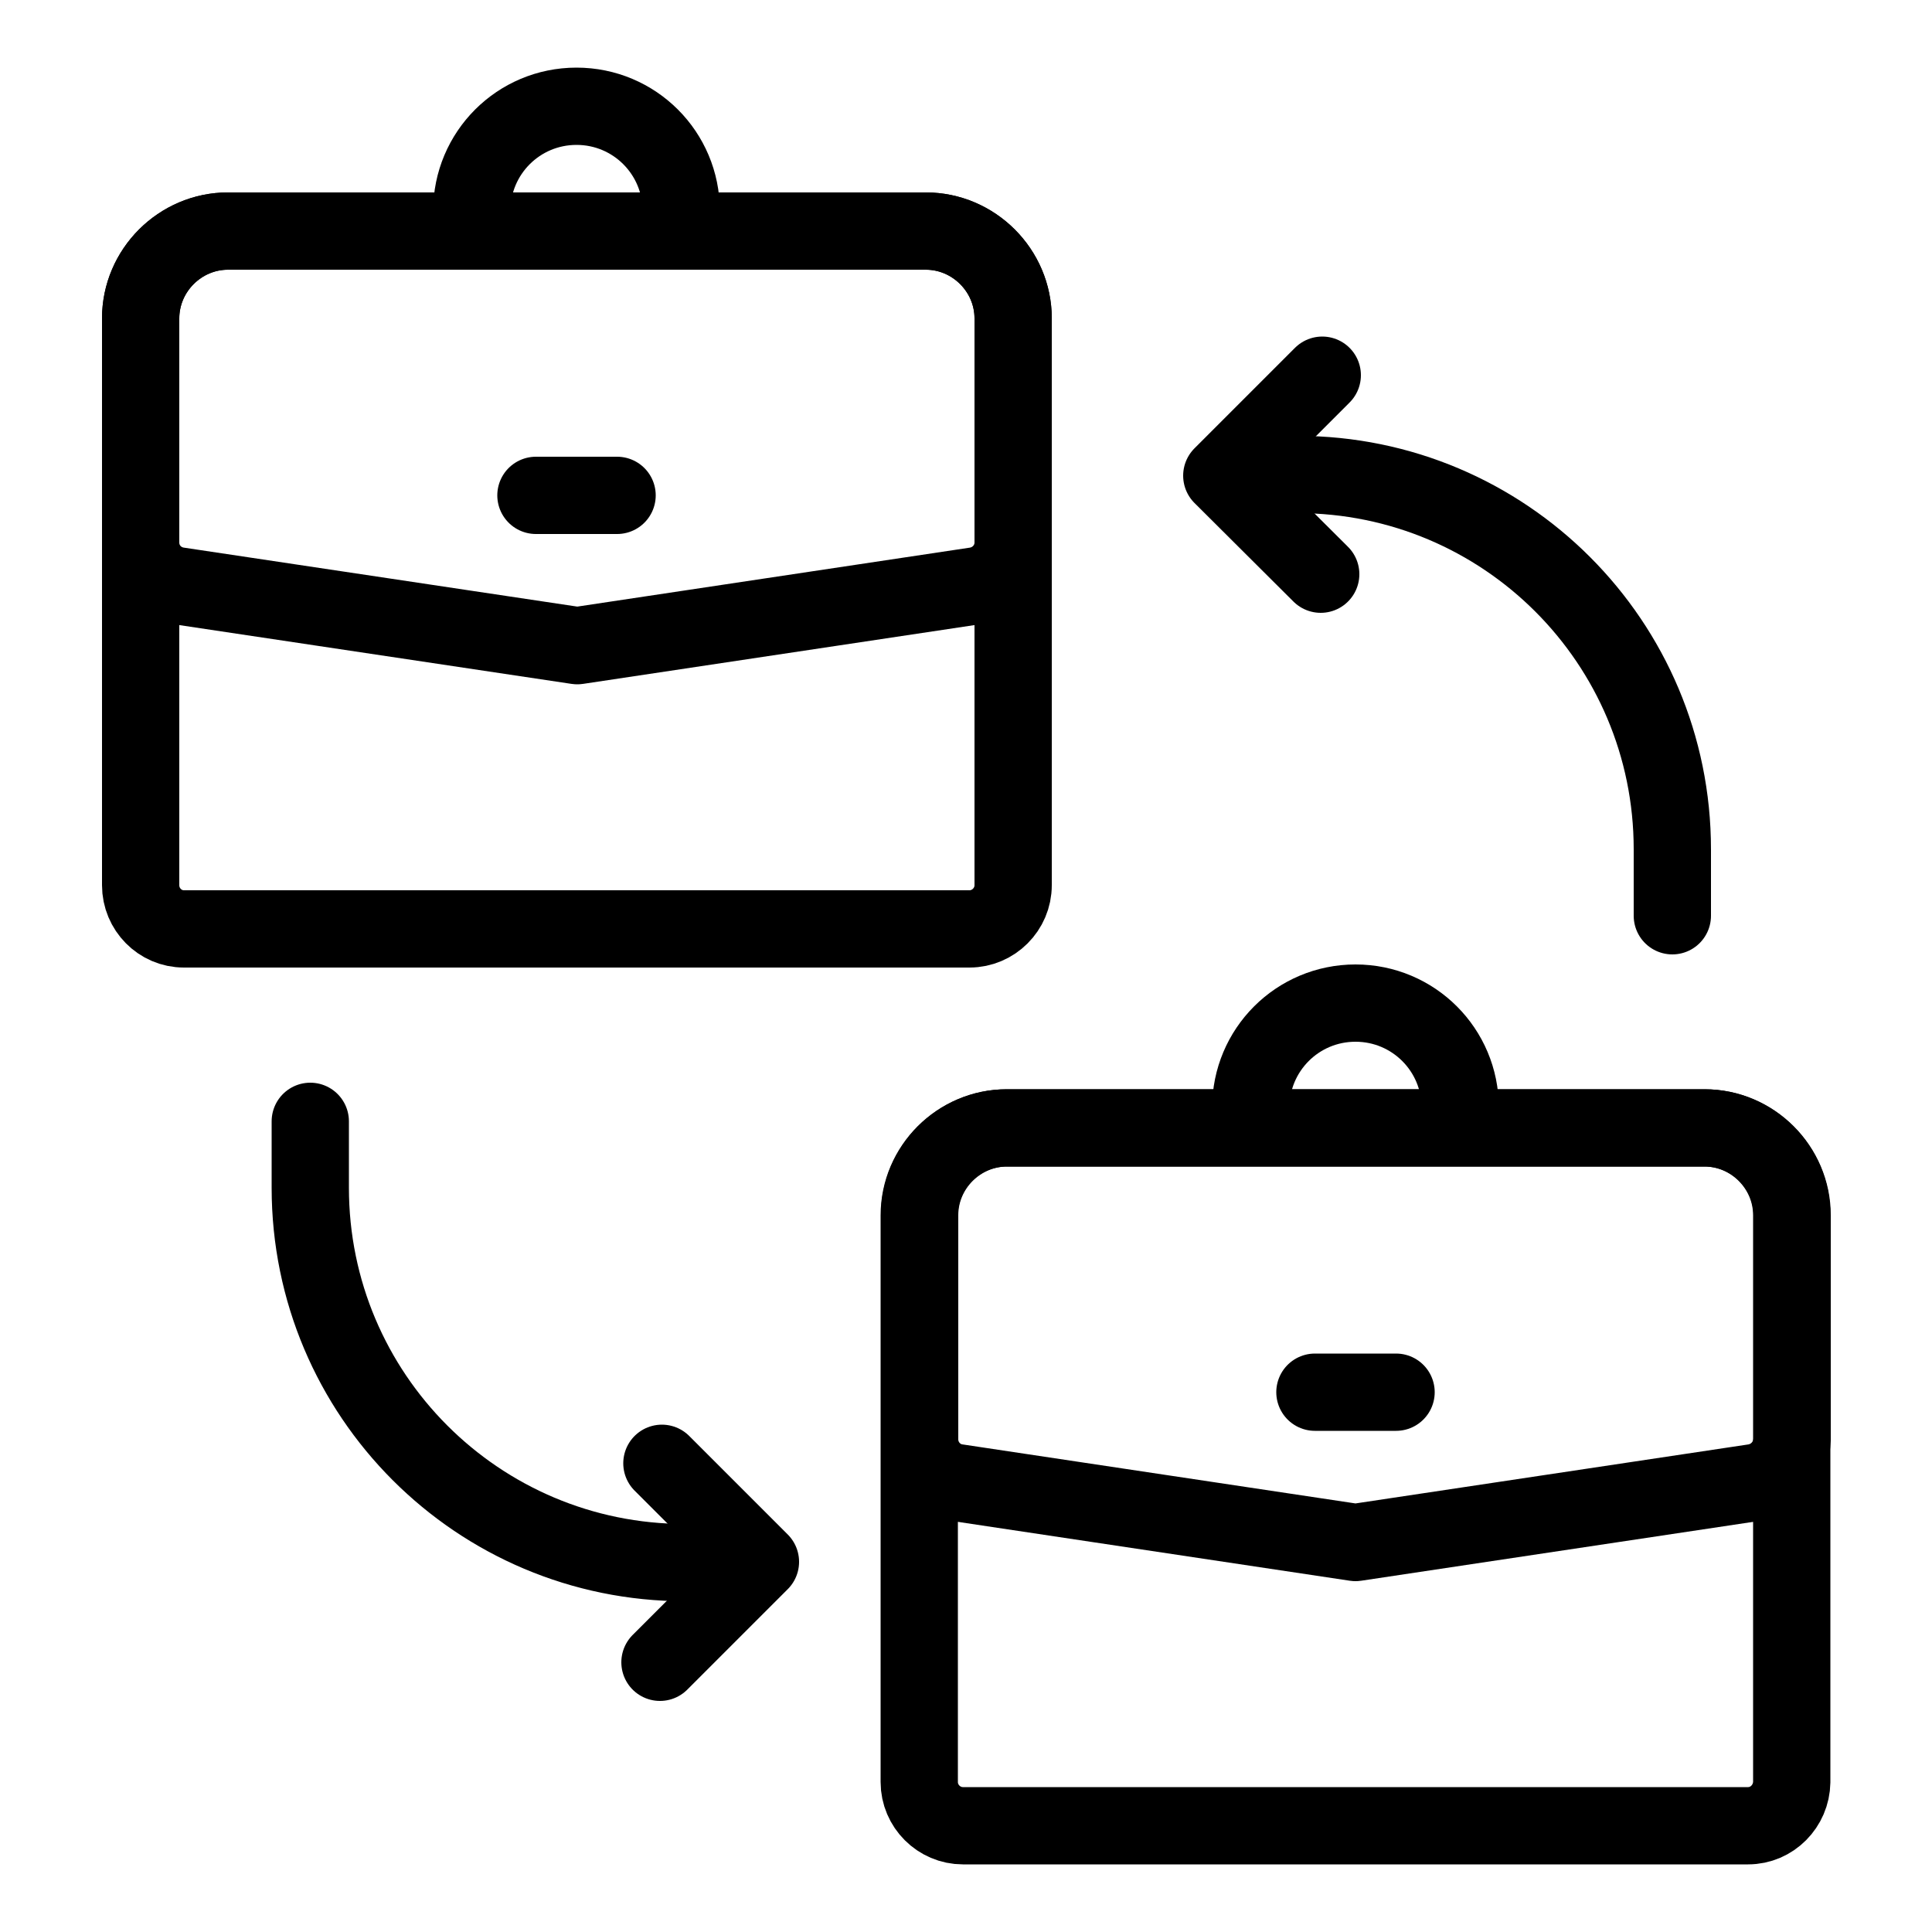
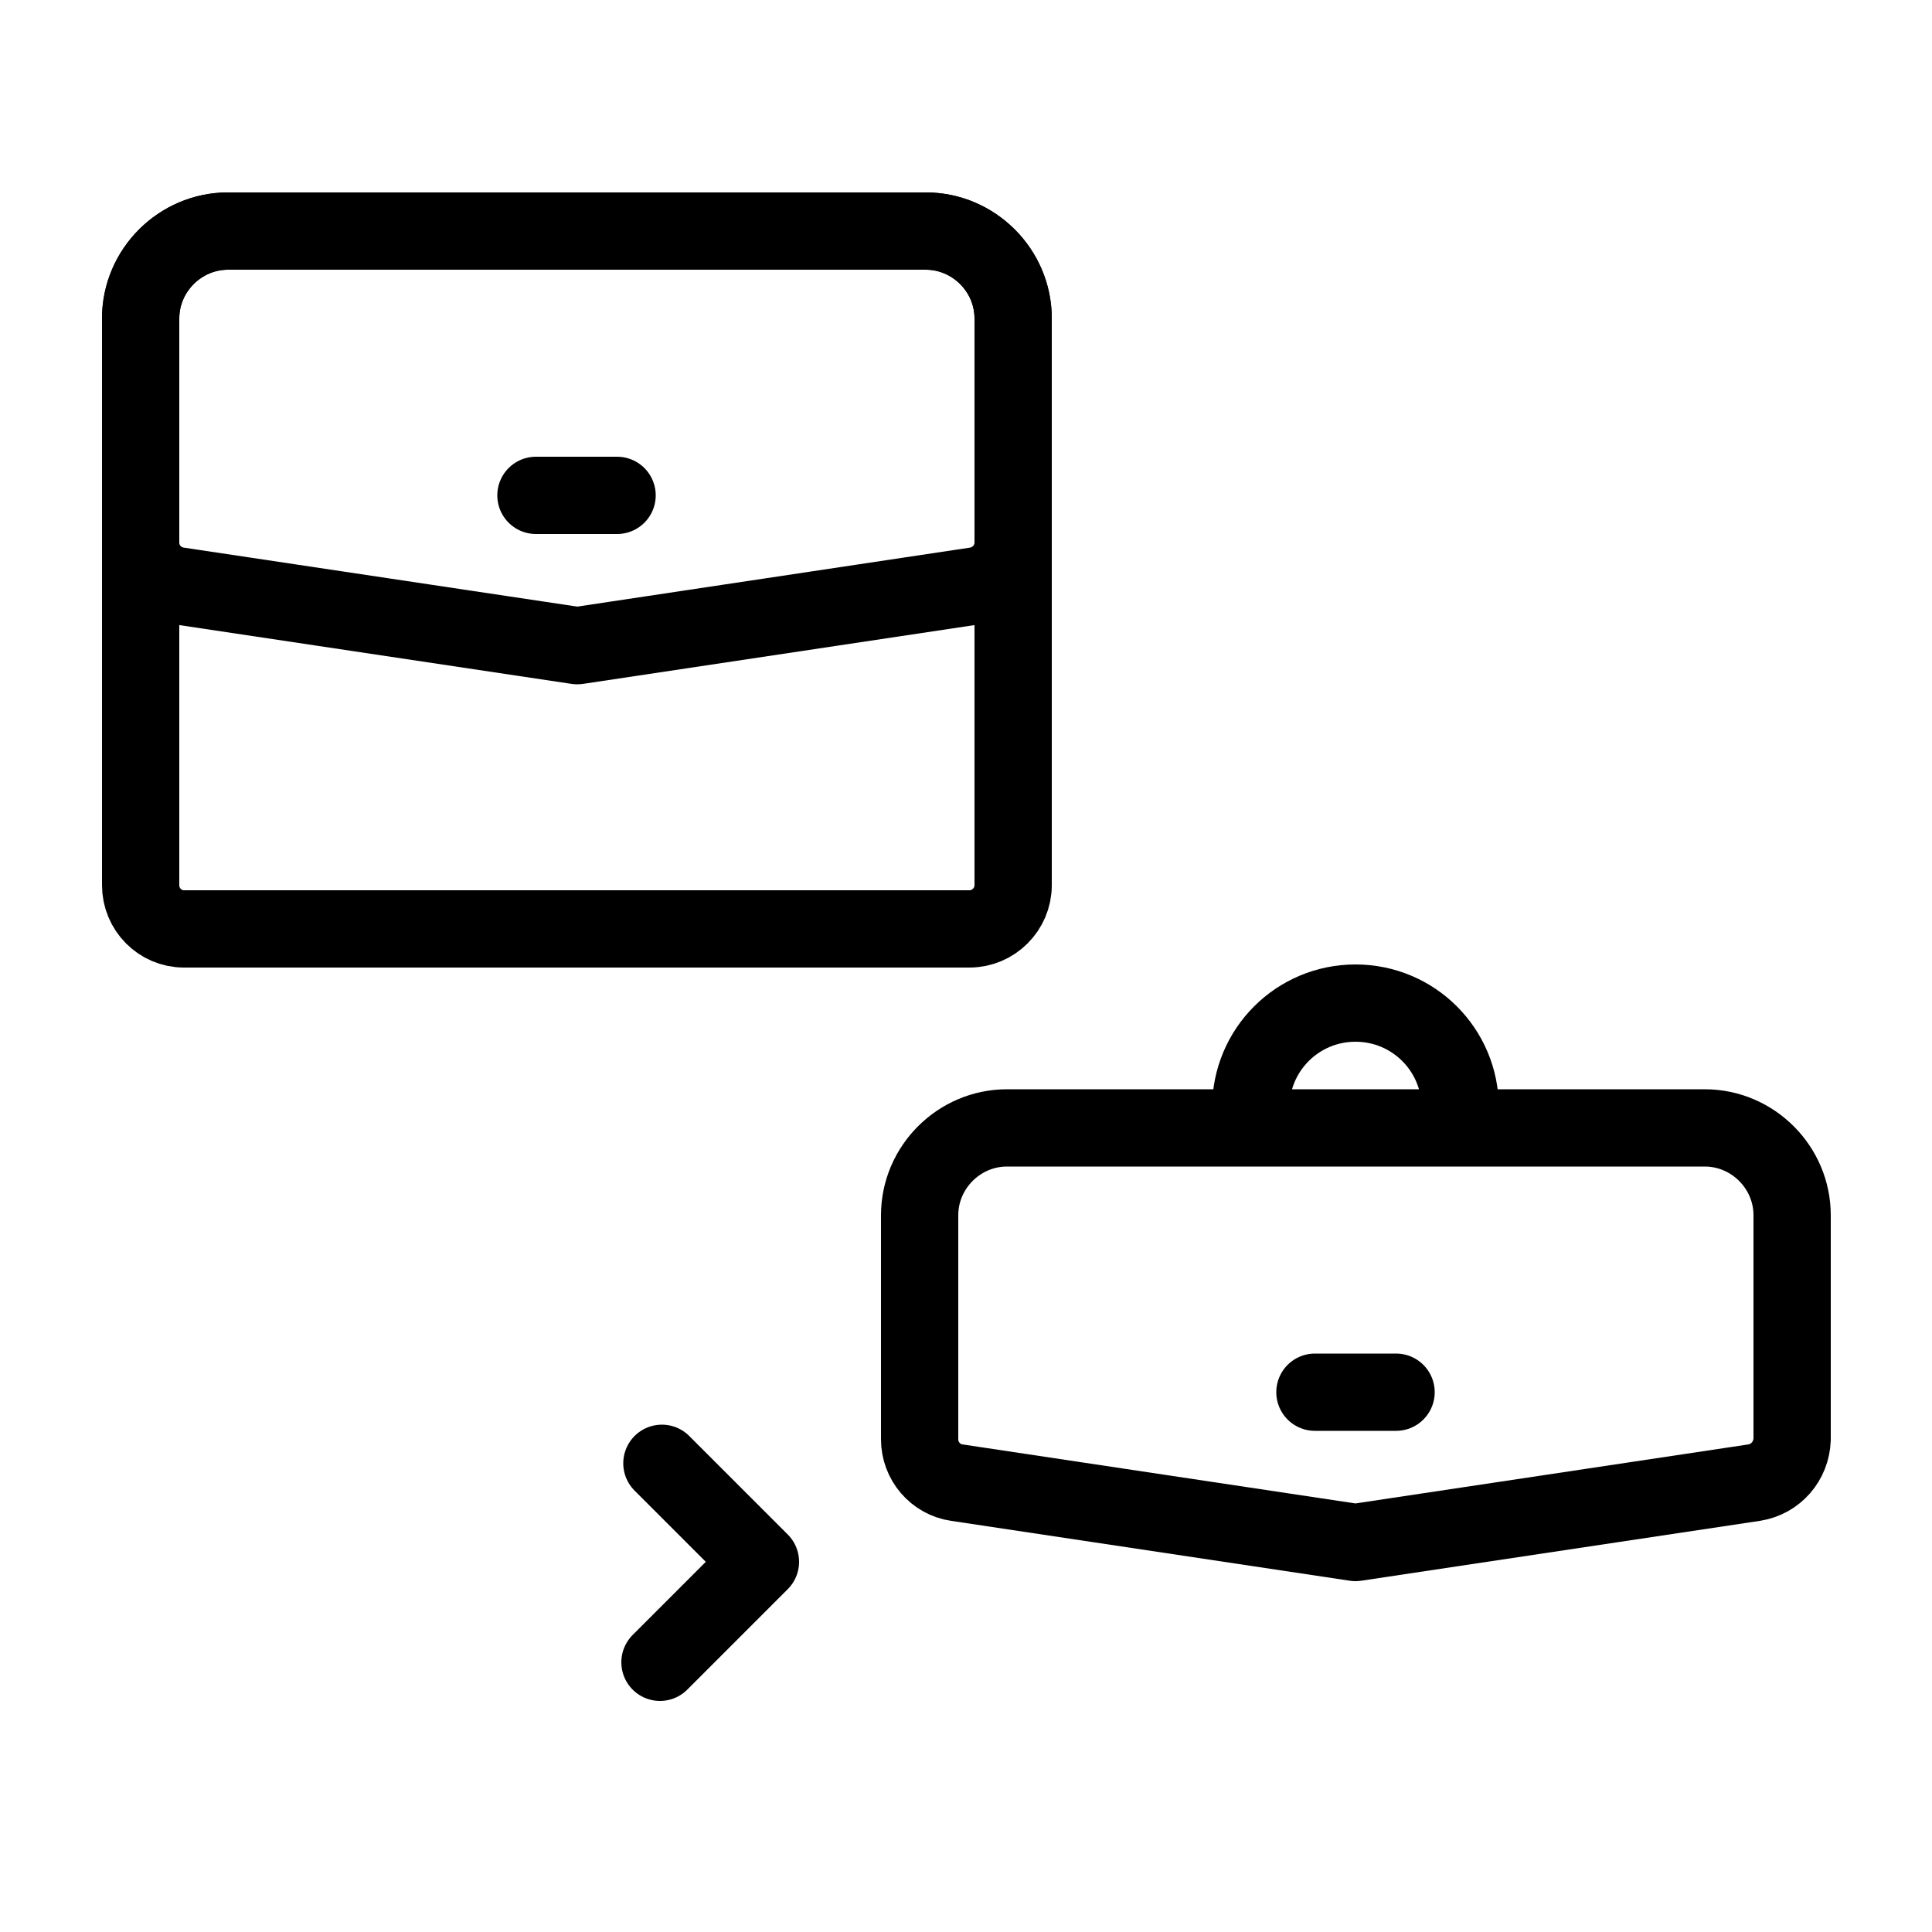
<svg xmlns="http://www.w3.org/2000/svg" version="1.1" x="0px" y="0px" viewBox="0 0 500 500" style="enable-background:new 0 0 500 500;" xml:space="preserve">
  <style type="text/css">
	.st0{fill:none;stroke:#000000;stroke-width:20;stroke-linecap:round;stroke-linejoin:round;stroke-miterlimit:100;}
</style>
  <g id="Layer_1">
    <path class="st0" d="M-380.5,653.3" />
    <g>
-       <path class="st0" d="M80.3,290.2v17.2c0,53.6,43.4,97,97,97h0" />
      <polyline class="st0" points="171.3,378.7 196.8,404.2 170.8,430.2   " />
    </g>
    <g>
-       <path class="st0" d="M452.4,472.5H249.2c-6.2,0-11.3-5.1-11.3-11.3V314.5c0-12.4,10.2-22.6,22.6-22.6h180.6    c12.4,0,22.6,10.2,22.6,22.6v146.7C463.6,467.4,458.6,472.5,452.4,472.5z" />
      <path class="st0" d="M454,383.7l-103.2,15.5l-103.2-15.5c-5.5-0.8-9.6-5.6-9.6-11.2v-58c0-12.4,10.2-22.6,22.6-22.6h180.6    c12.4,0,22.6,10.2,22.6,22.6v58C463.6,378.1,459.6,382.8,454,383.7z" />
      <line class="st0" x1="340.3" y1="360.3" x2="361.3" y2="360.3" />
      <path class="st0" d="M323.7,286.7c0-15,12.1-27.1,27.1-27.1c15,0,27.1,12.1,27.1,27.1" />
    </g>
    <g>
-       <path class="st0" d="M432.8,237v-17.2c0-53.6-43.4-97-97-97h0" />
-       <polyline class="st0" points="341.8,148.6 316.2,123.1 342.2,97.1   " />
-     </g>
+       </g>
    <g>
      <path class="st0" d="M36.4,229.1V82.4c0-12.4,10.2-22.6,22.6-22.6h180.6c12.4,0,22.6,10.2,22.6,22.6v146.7    c0,6.2-5.1,11.3-11.3,11.3H47.6C41.4,240.4,36.4,235.3,36.4,229.1z" />
      <path class="st0" d="M36.4,140.4v-58c0-12.4,10.2-22.6,22.6-22.6h180.6c12.4,0,22.6,10.2,22.6,22.6v58c0,5.6-4.1,10.3-9.6,11.2    l-103.2,15.5L46,151.6C40.4,150.7,36.4,146,36.4,140.4z" />
      <line class="st0" x1="159.7" y1="128.2" x2="138.7" y2="128.2" />
-       <path class="st0" d="M176.3,54.6c0-15-12.1-27.1-27.1-27.1c-15,0-27.1,12.1-27.1,27.1" />
    </g>
  </g>
  <g id="Layer_2">
</g>
</svg>